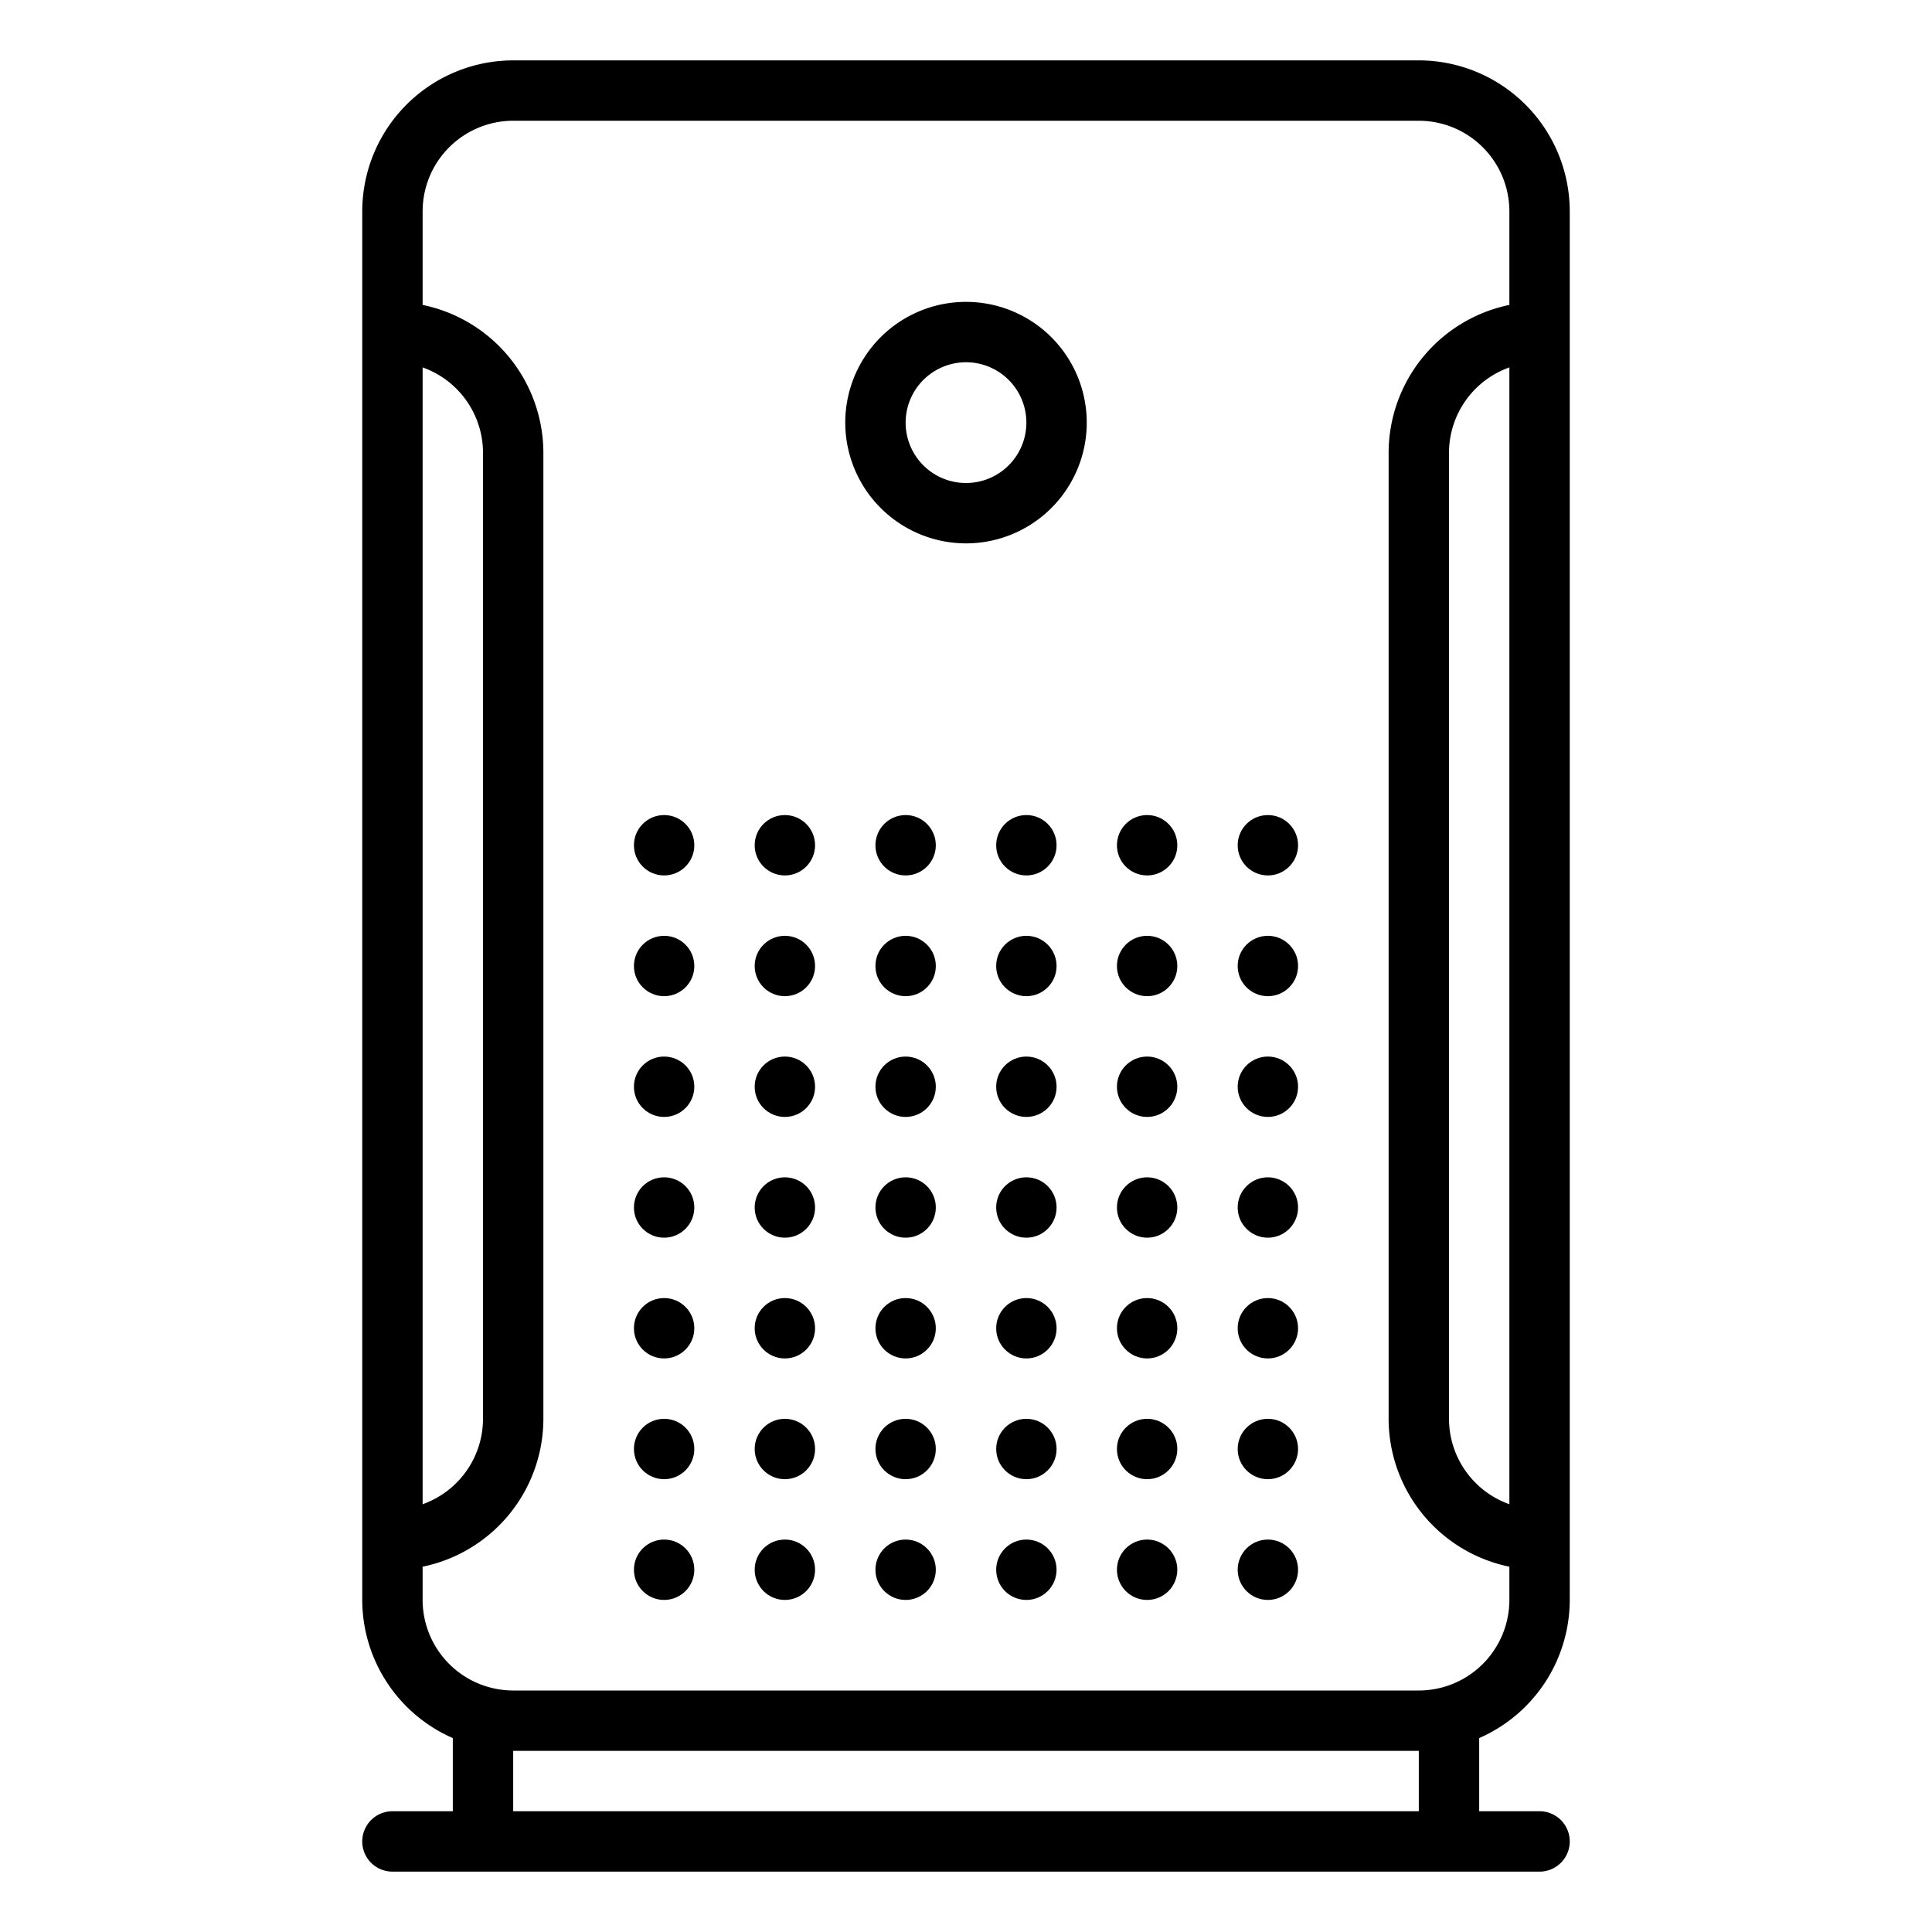
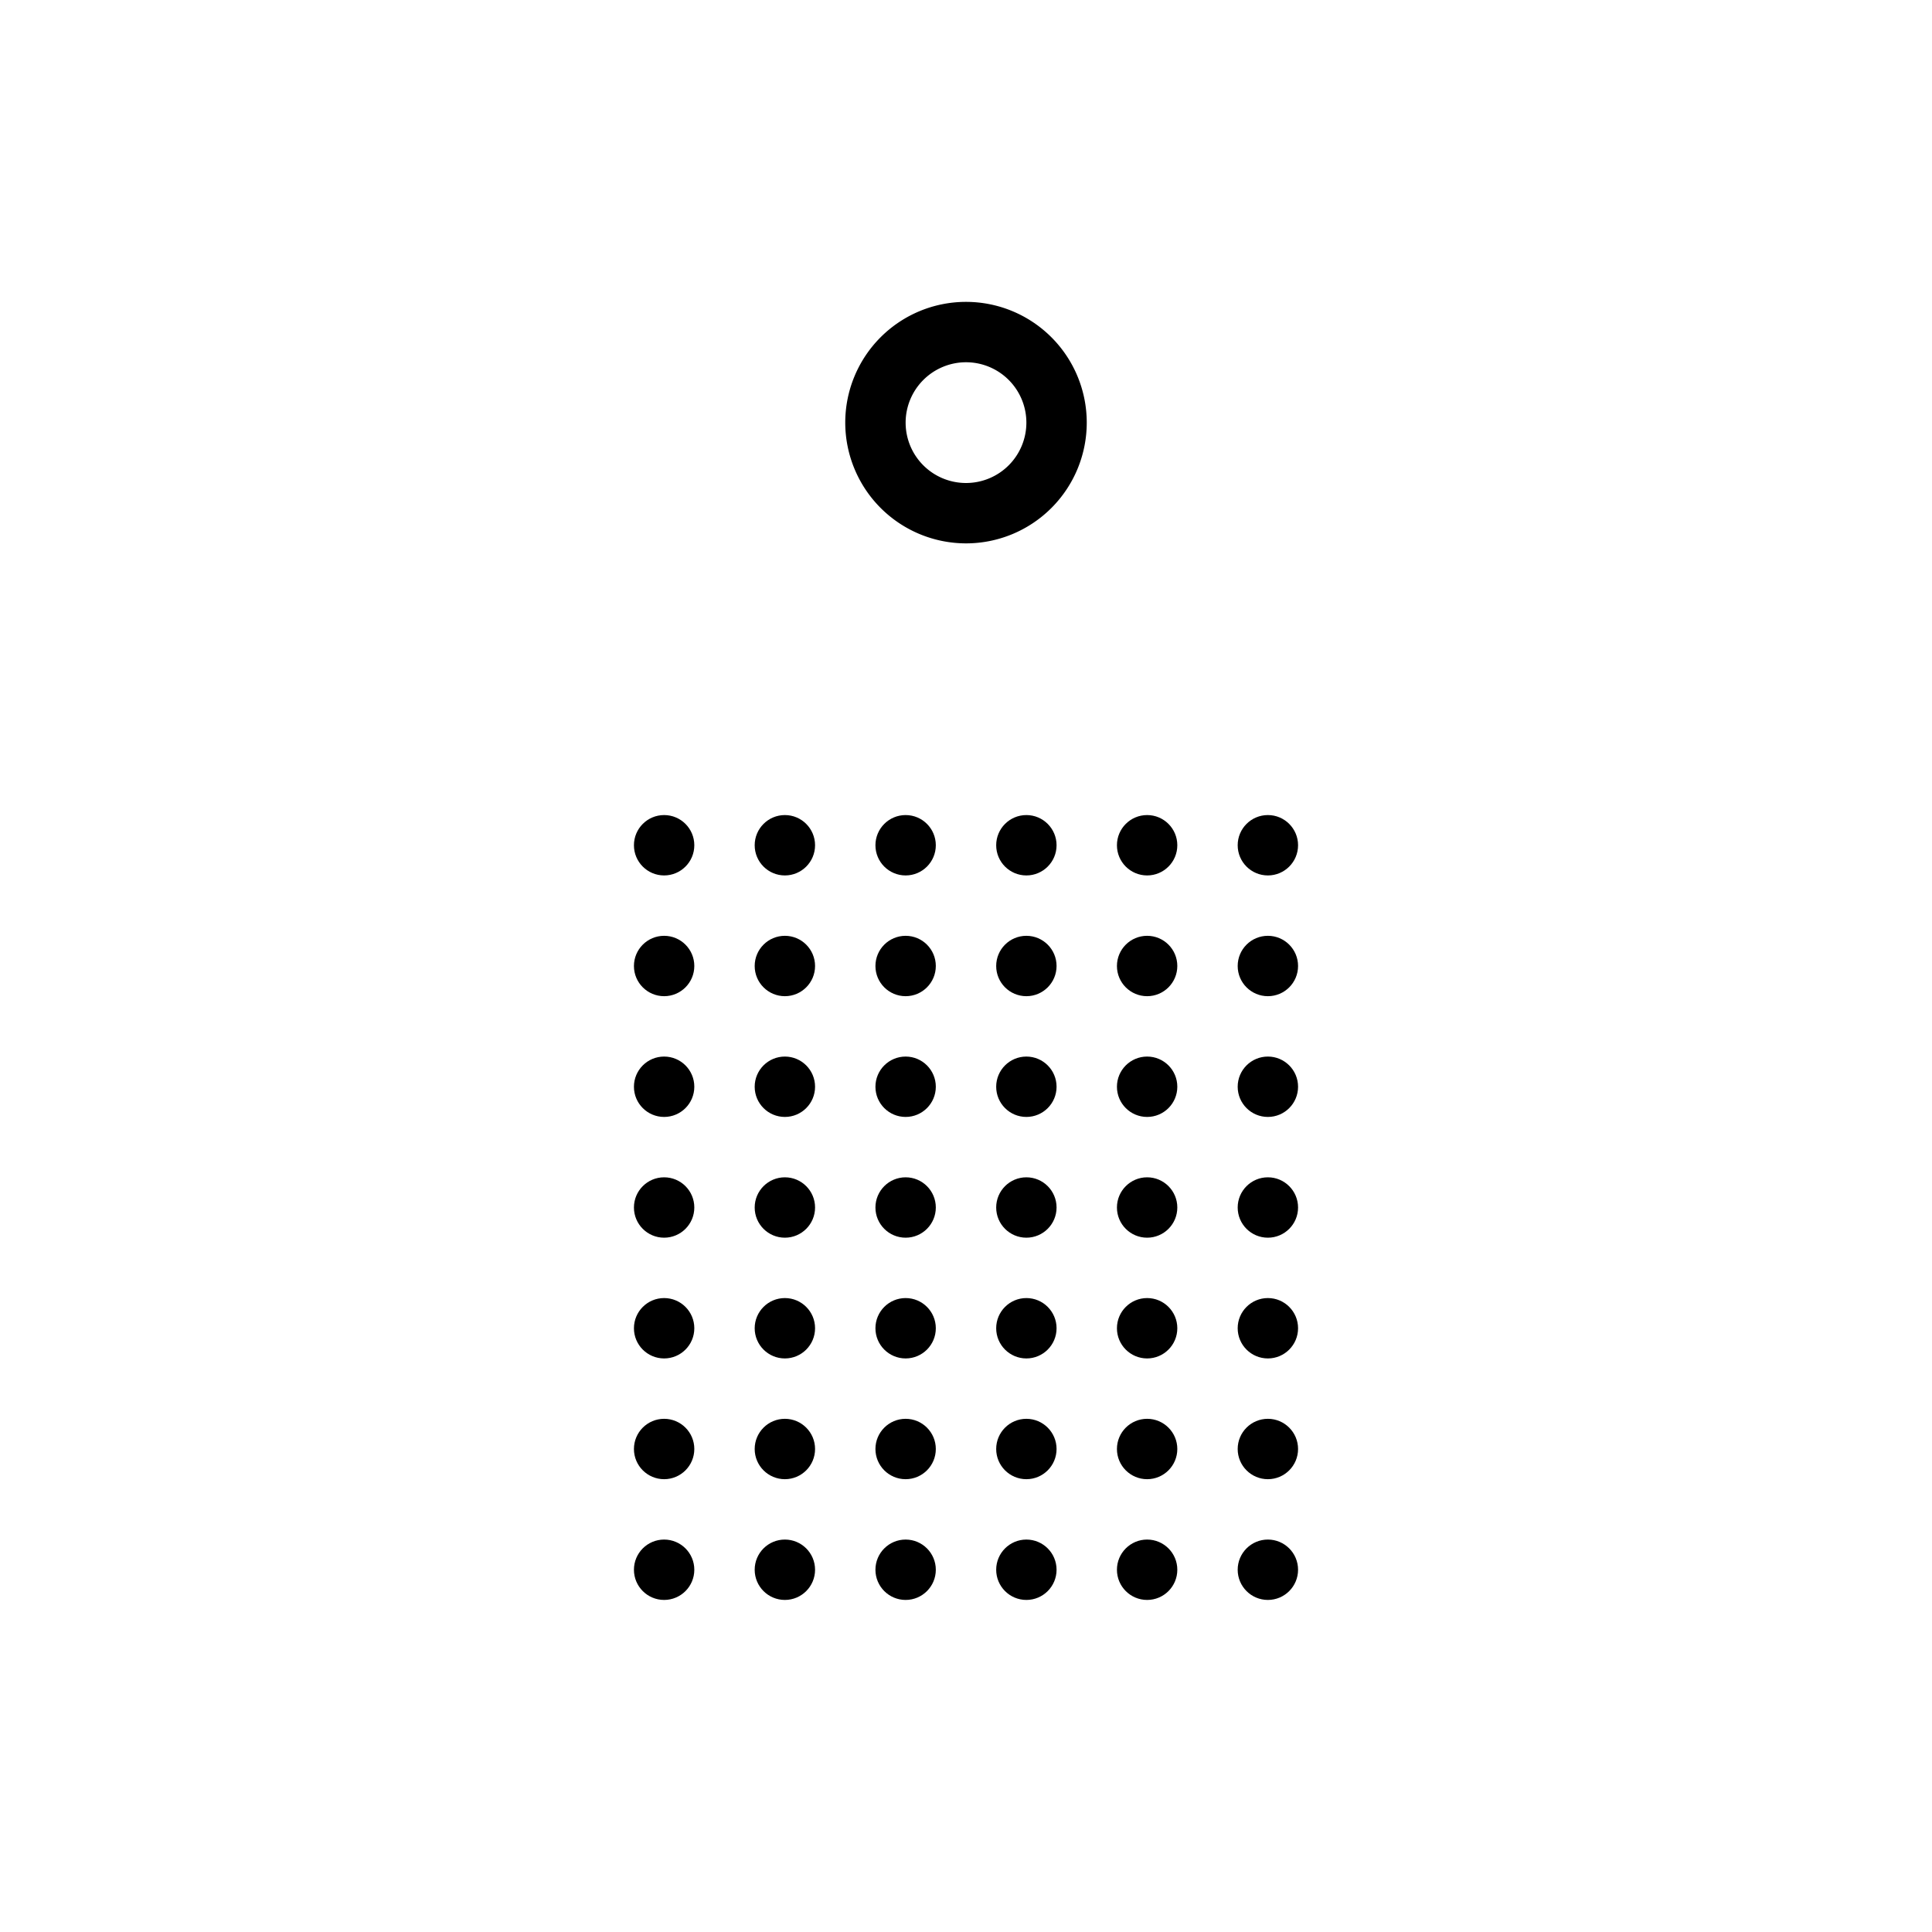
<svg xmlns="http://www.w3.org/2000/svg" id="OutLine" viewBox="0 0 512 512" width="512" height="512">
  <path d="M256,144a32,32,0,1,0-32-32A32.032,32.032,0,0,0,256,144Zm0-48a16,16,0,1,1-16,16A16.021,16.021,0,0,1,256,96Z" />
  <circle cx="176" cy="288" r="8" />
  <circle cx="208" cy="288" r="8" />
  <circle cx="336" cy="288" r="8" />
  <circle cx="176" cy="320" r="8" />
  <circle cx="208" cy="320" r="8" />
  <circle cx="240" cy="320" r="8" />
  <circle cx="272" cy="320" r="8" />
  <circle cx="304" cy="320" r="8" />
  <circle cx="240" cy="288" r="8" />
  <circle cx="272" cy="288" r="8" />
  <circle cx="304" cy="288" r="8" />
  <circle cx="176" cy="256" r="8" />
  <circle cx="208" cy="256" r="8" />
  <circle cx="336" cy="256" r="8" />
  <circle cx="240" cy="256" r="8" />
  <circle cx="272" cy="256" r="8" />
  <circle cx="304" cy="256" r="8" />
  <circle cx="176" cy="224" r="8" />
  <circle cx="208" cy="224" r="8" />
  <circle cx="336" cy="224" r="8" />
  <circle cx="240" cy="224" r="8" />
  <circle cx="272" cy="224" r="8" />
  <circle cx="304" cy="224" r="8" />
  <circle cx="336" cy="320" r="8" />
  <circle cx="176" cy="352" r="8" />
  <circle cx="208" cy="352" r="8" />
  <circle cx="240" cy="352" r="8" />
  <circle cx="272" cy="352" r="8" />
  <circle cx="304" cy="352" r="8" />
  <circle cx="336" cy="352" r="8" />
  <circle cx="176" cy="384" r="8" />
  <circle cx="208" cy="384" r="8" />
  <circle cx="240" cy="384" r="8" />
  <circle cx="272" cy="384" r="8" />
  <circle cx="304" cy="384" r="8" />
  <circle cx="336" cy="384" r="8" />
  <circle cx="176" cy="416" r="8" />
  <circle cx="208" cy="416" r="8" />
  <circle cx="240" cy="416" r="8" />
  <circle cx="272" cy="416" r="8" />
  <circle cx="304" cy="416" r="8" />
  <circle cx="336" cy="416" r="8" />
-   <path d="M104,480a8,8,0,0,0,0,16H408a8,8,0,0,0,0-16H392V460.609A40.025,40.025,0,0,0,416,424V56a40.047,40.047,0,0,0-40-40H136A40.047,40.047,0,0,0,96,56V424a40.025,40.025,0,0,0,24,36.609V480Zm272,0H136V464H376Zm24-81.367A24.051,24.051,0,0,1,384,376V120a24.051,24.051,0,0,1,16-22.633ZM112,97.367A24.051,24.051,0,0,1,128,120V376a24.051,24.051,0,0,1-16,22.633ZM112,424v-8.809A40.067,40.067,0,0,0,144,376V120a40.067,40.067,0,0,0-32-39.191V56a24.027,24.027,0,0,1,24-24H376a24.027,24.027,0,0,1,24,24V80.809A40.067,40.067,0,0,0,368,120V376a40.067,40.067,0,0,0,32,39.191V424a24.027,24.027,0,0,1-24,24H136A24.027,24.027,0,0,1,112,424Z" />
</svg>